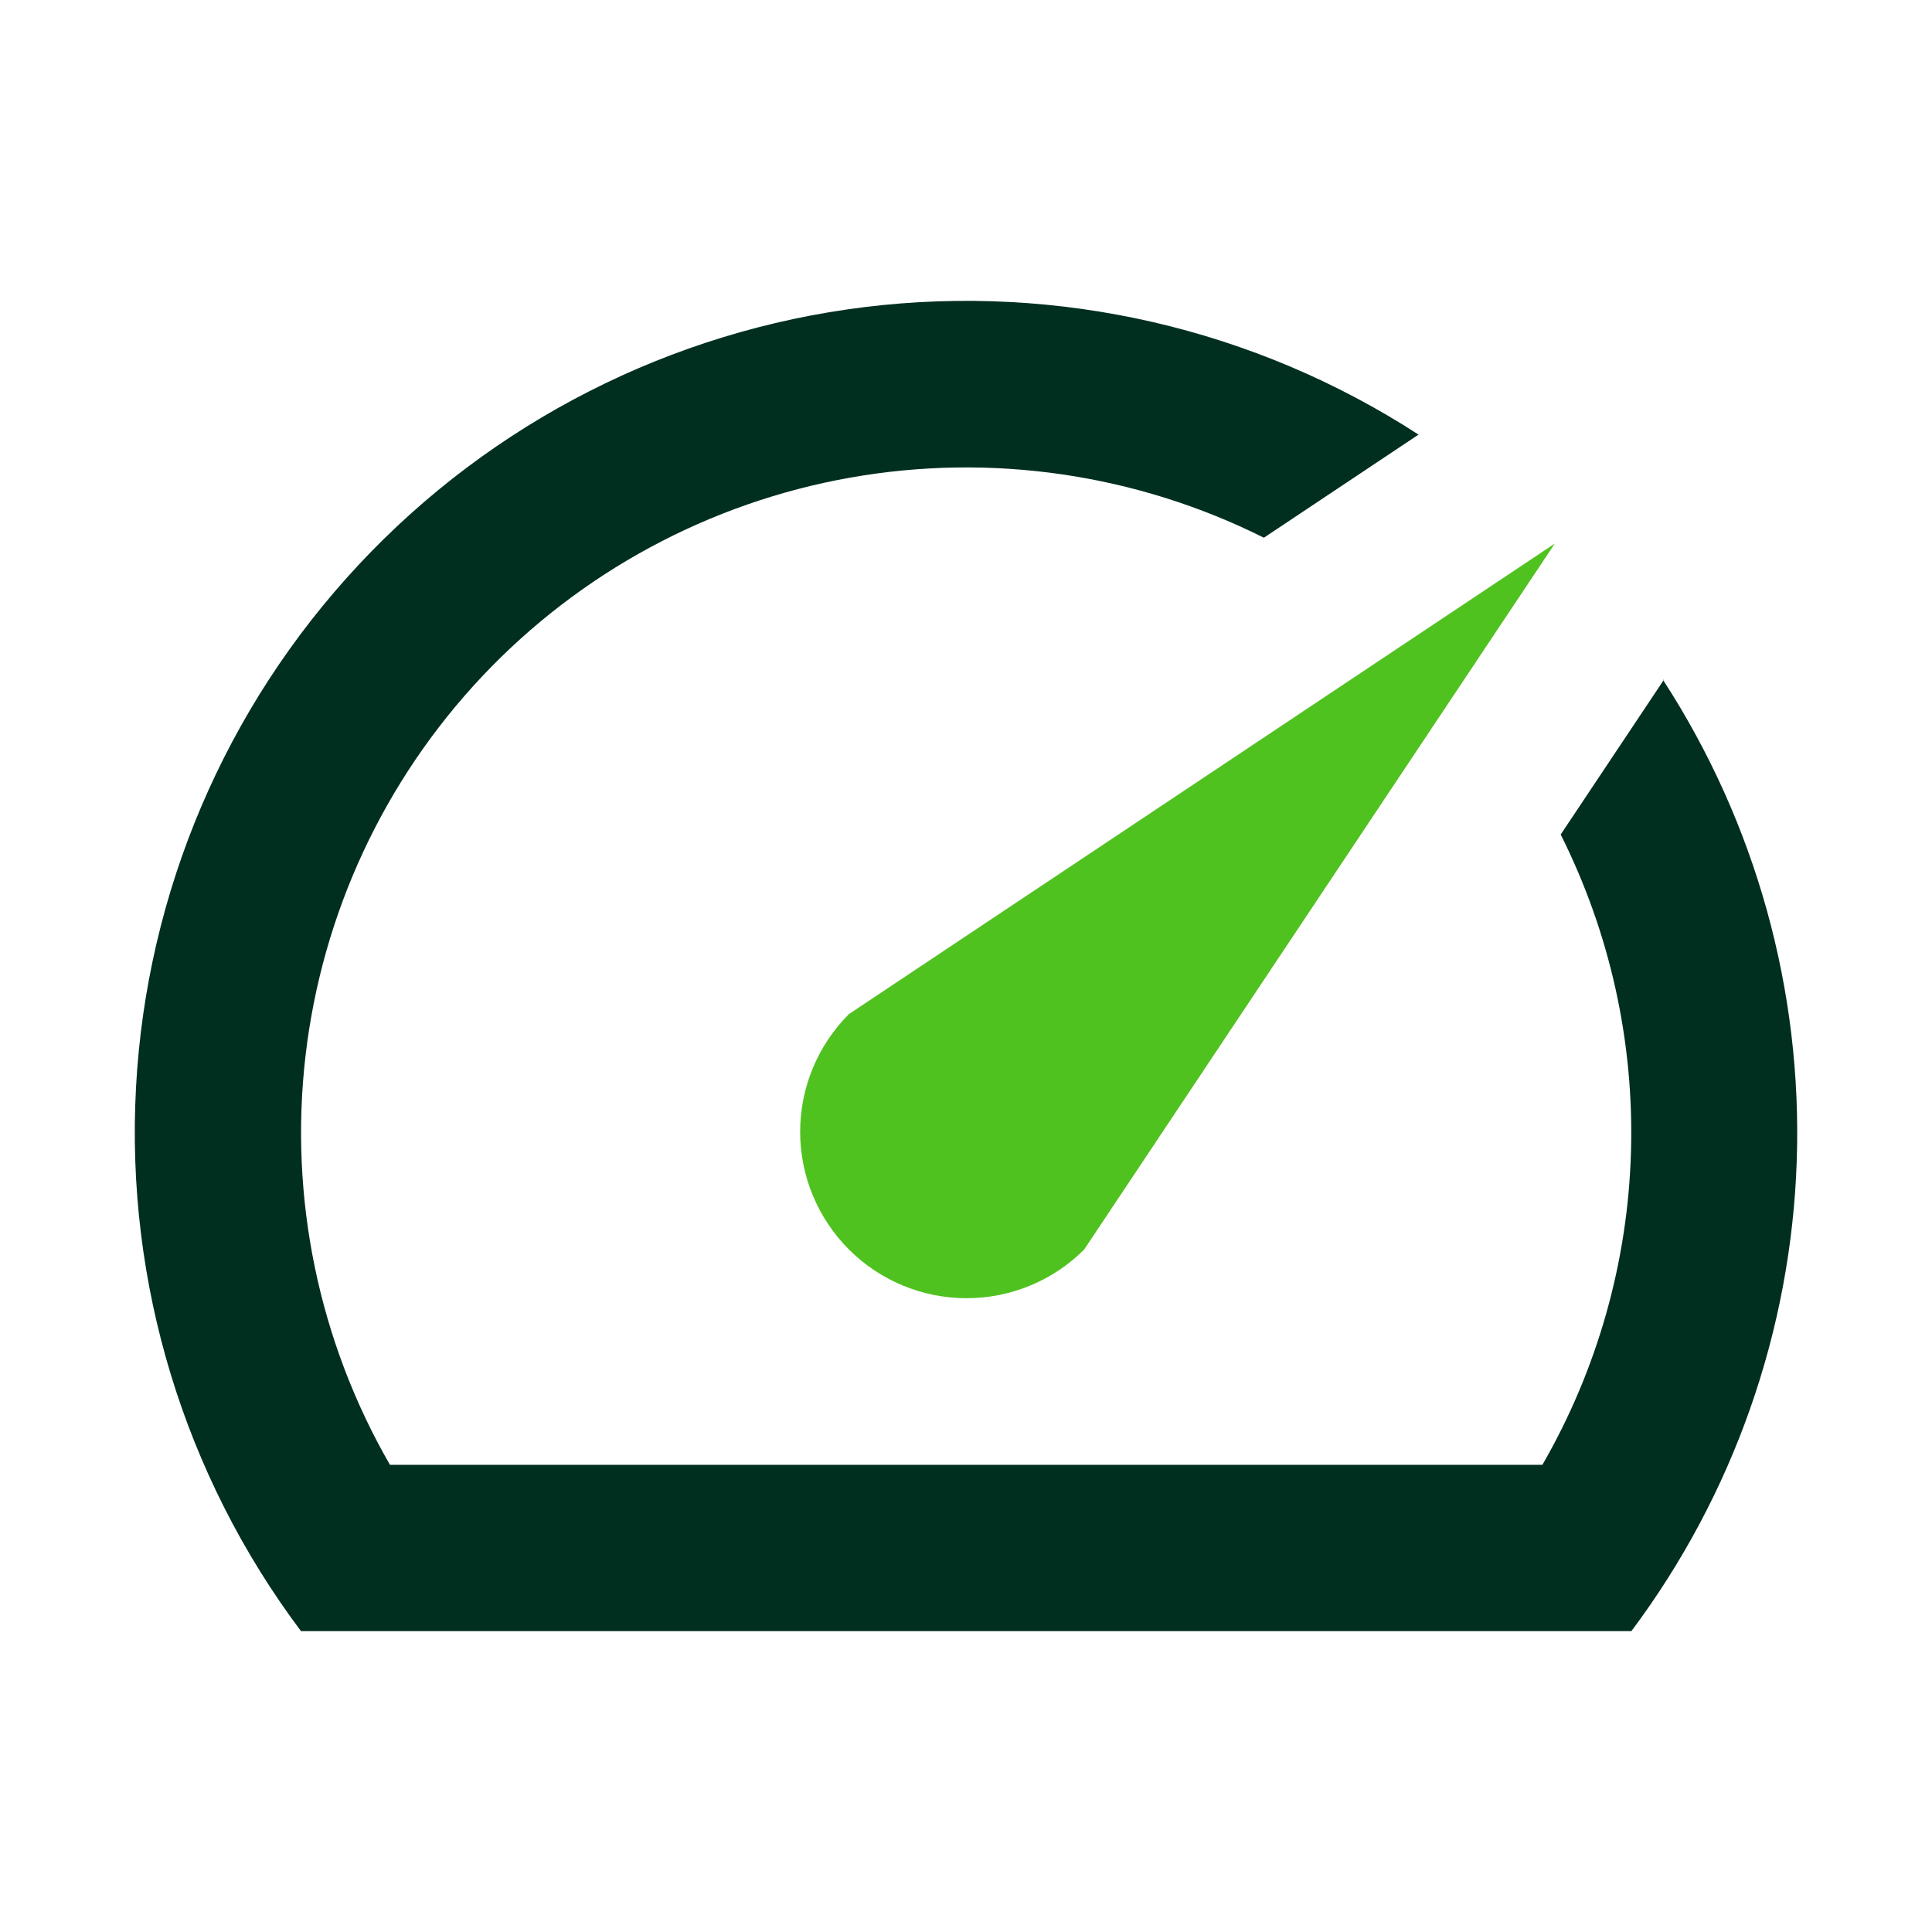
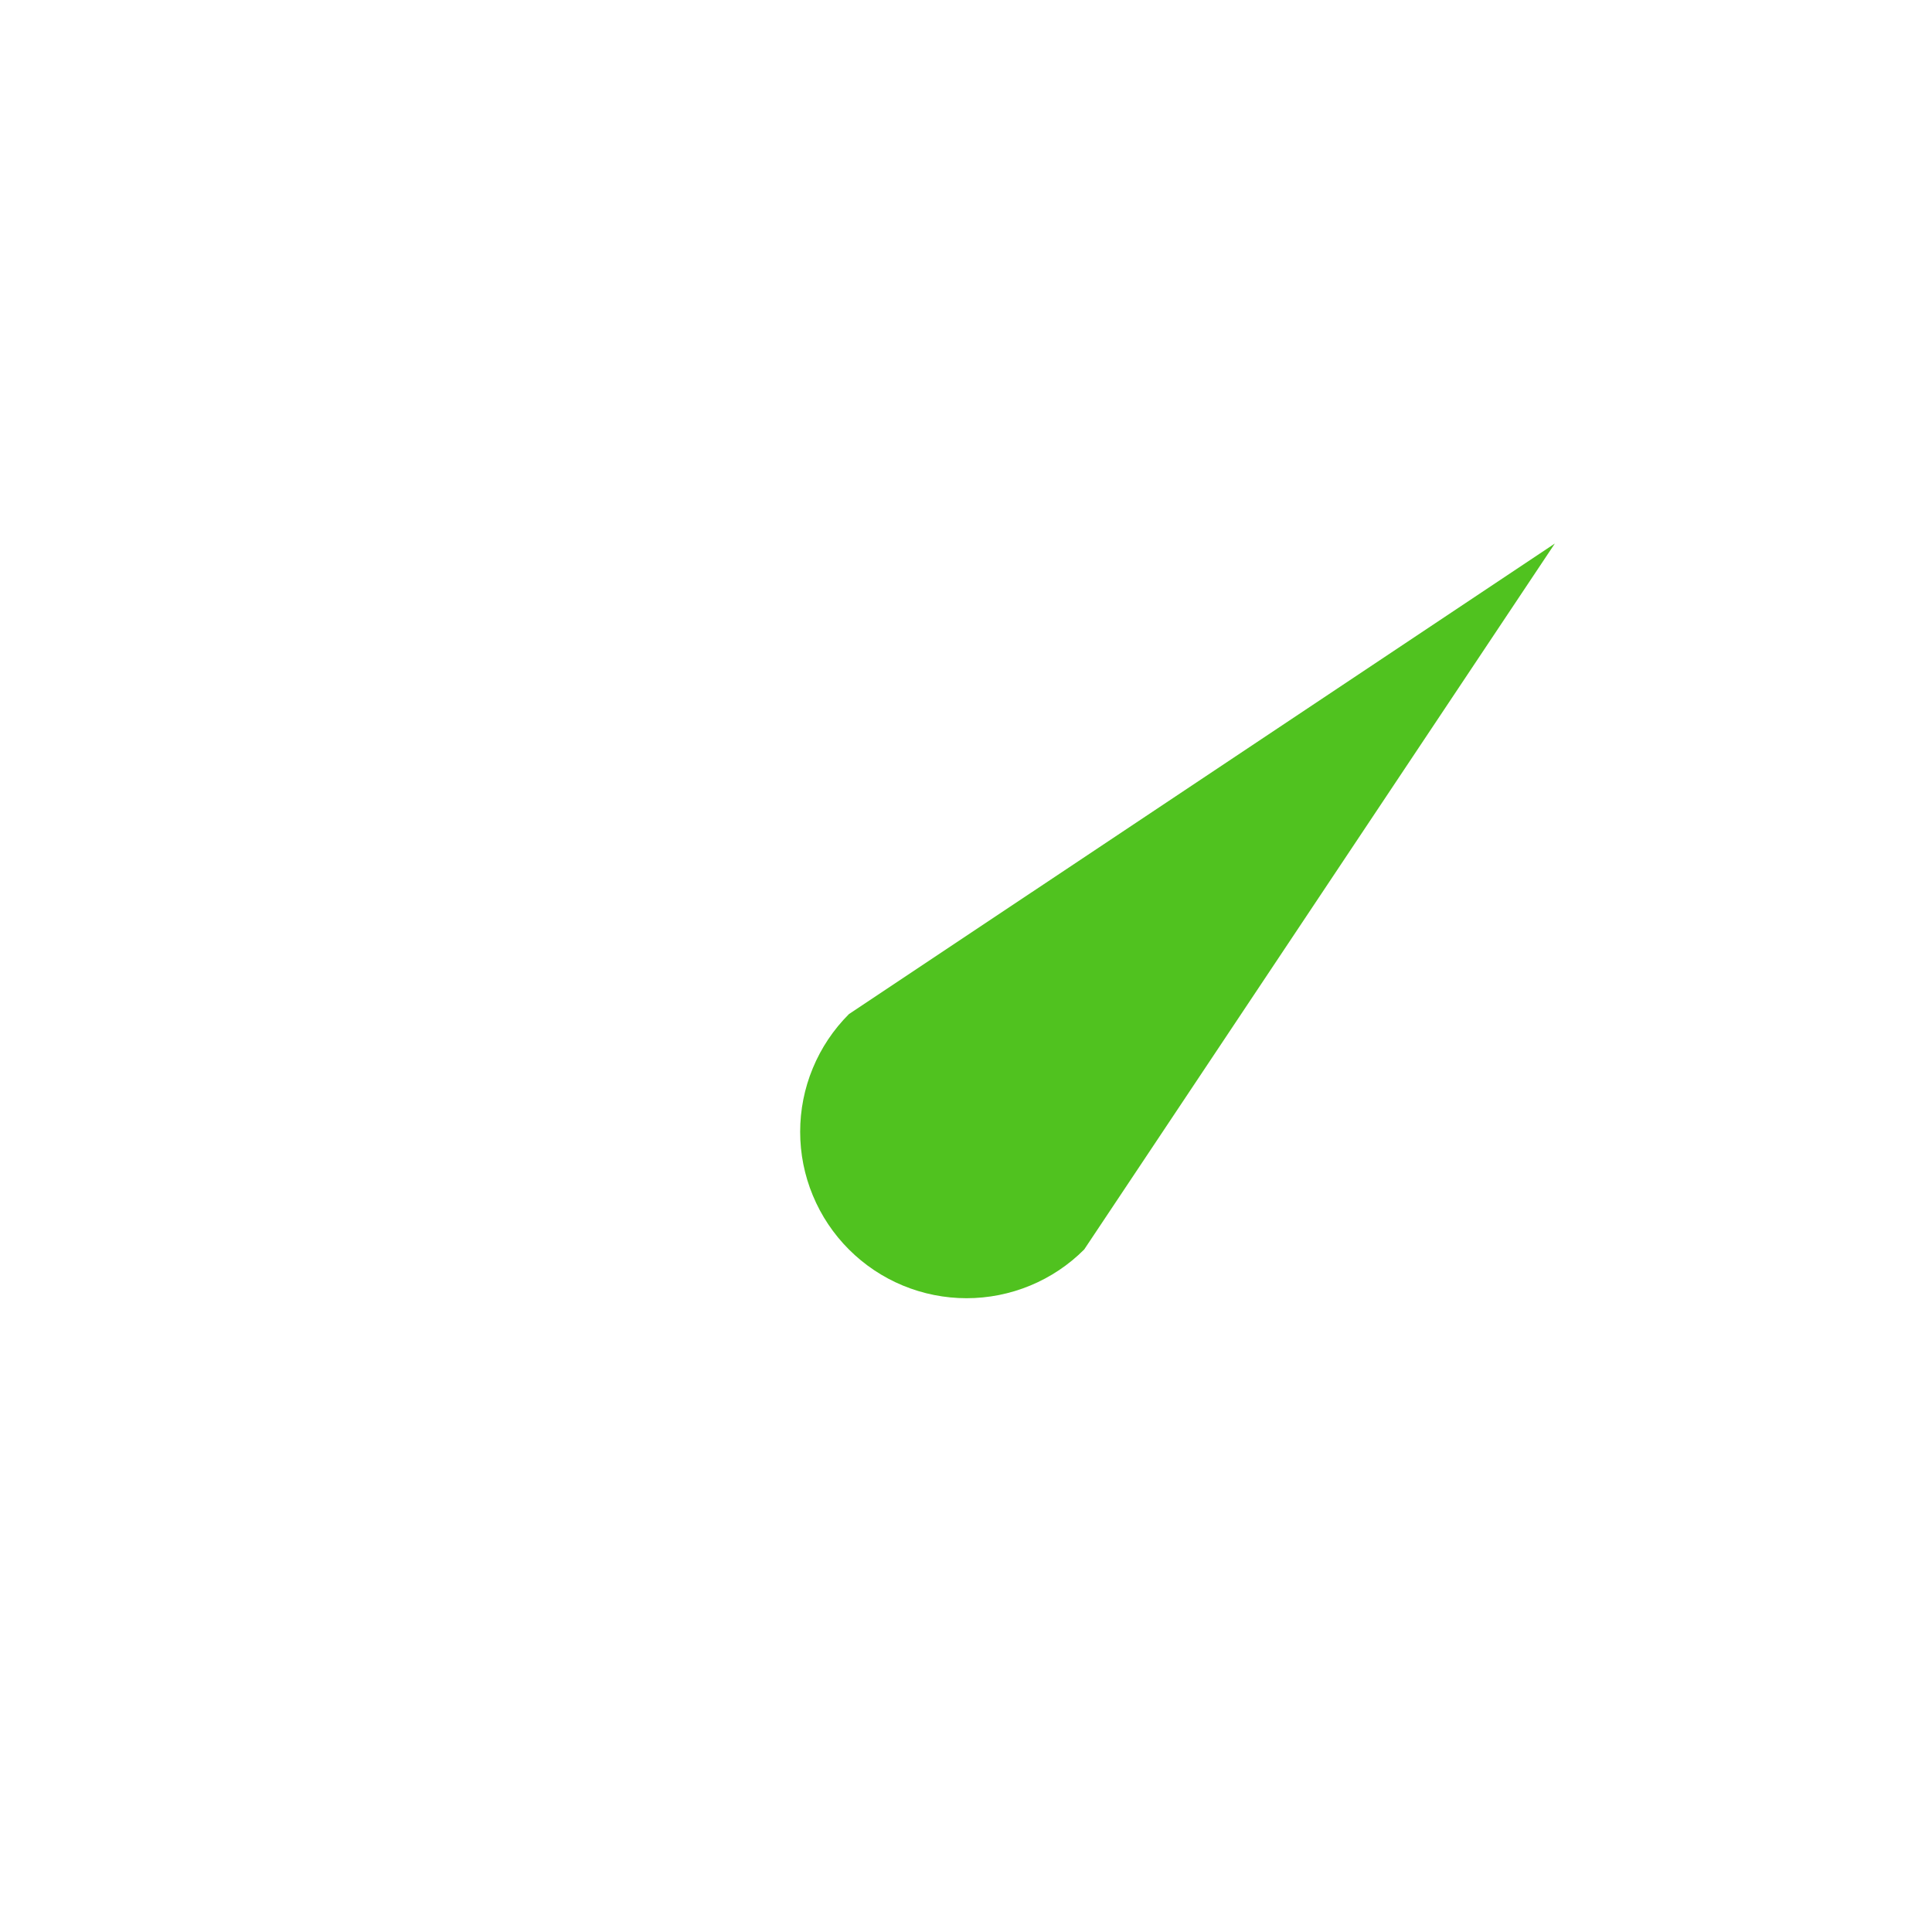
<svg xmlns="http://www.w3.org/2000/svg" width="43" height="43" viewBox="0 0 43 43" fill="none">
-   <path d="M37.031 15.132L34.736 18.574C35.834 20.764 36.372 23.192 36.3 25.64C36.23 28.088 35.552 30.48 34.329 32.602H8.679C7.09 29.845 6.431 26.649 6.801 23.488C7.171 20.327 8.55 17.369 10.732 15.053C12.915 12.738 15.787 11.187 18.92 10.631C22.054 10.075 25.283 10.544 28.13 11.968L31.572 9.673C27.925 7.309 23.563 6.305 19.25 6.834C14.937 7.364 10.948 9.395 7.982 12.571C5.015 15.747 3.261 19.865 3.027 24.204C2.792 28.543 4.092 32.827 6.699 36.304H36.309C38.579 33.271 39.864 29.615 39.99 25.828C40.116 22.042 39.076 18.309 37.013 15.132H37.031Z" fill="#002F1F" />
  <path d="M18.894 27.809C19.238 28.153 19.646 28.426 20.095 28.612C20.545 28.798 21.026 28.894 21.513 28.894C21.999 28.894 22.481 28.798 22.93 28.612C23.38 28.426 23.788 28.153 24.131 27.809L34.606 12.097L18.894 22.571C18.55 22.915 18.277 23.323 18.091 23.773C17.904 24.222 17.809 24.704 17.809 25.19C17.809 25.677 17.904 26.158 18.091 26.607C18.277 27.057 18.55 27.465 18.894 27.809Z" fill="#50C21F" />
</svg>